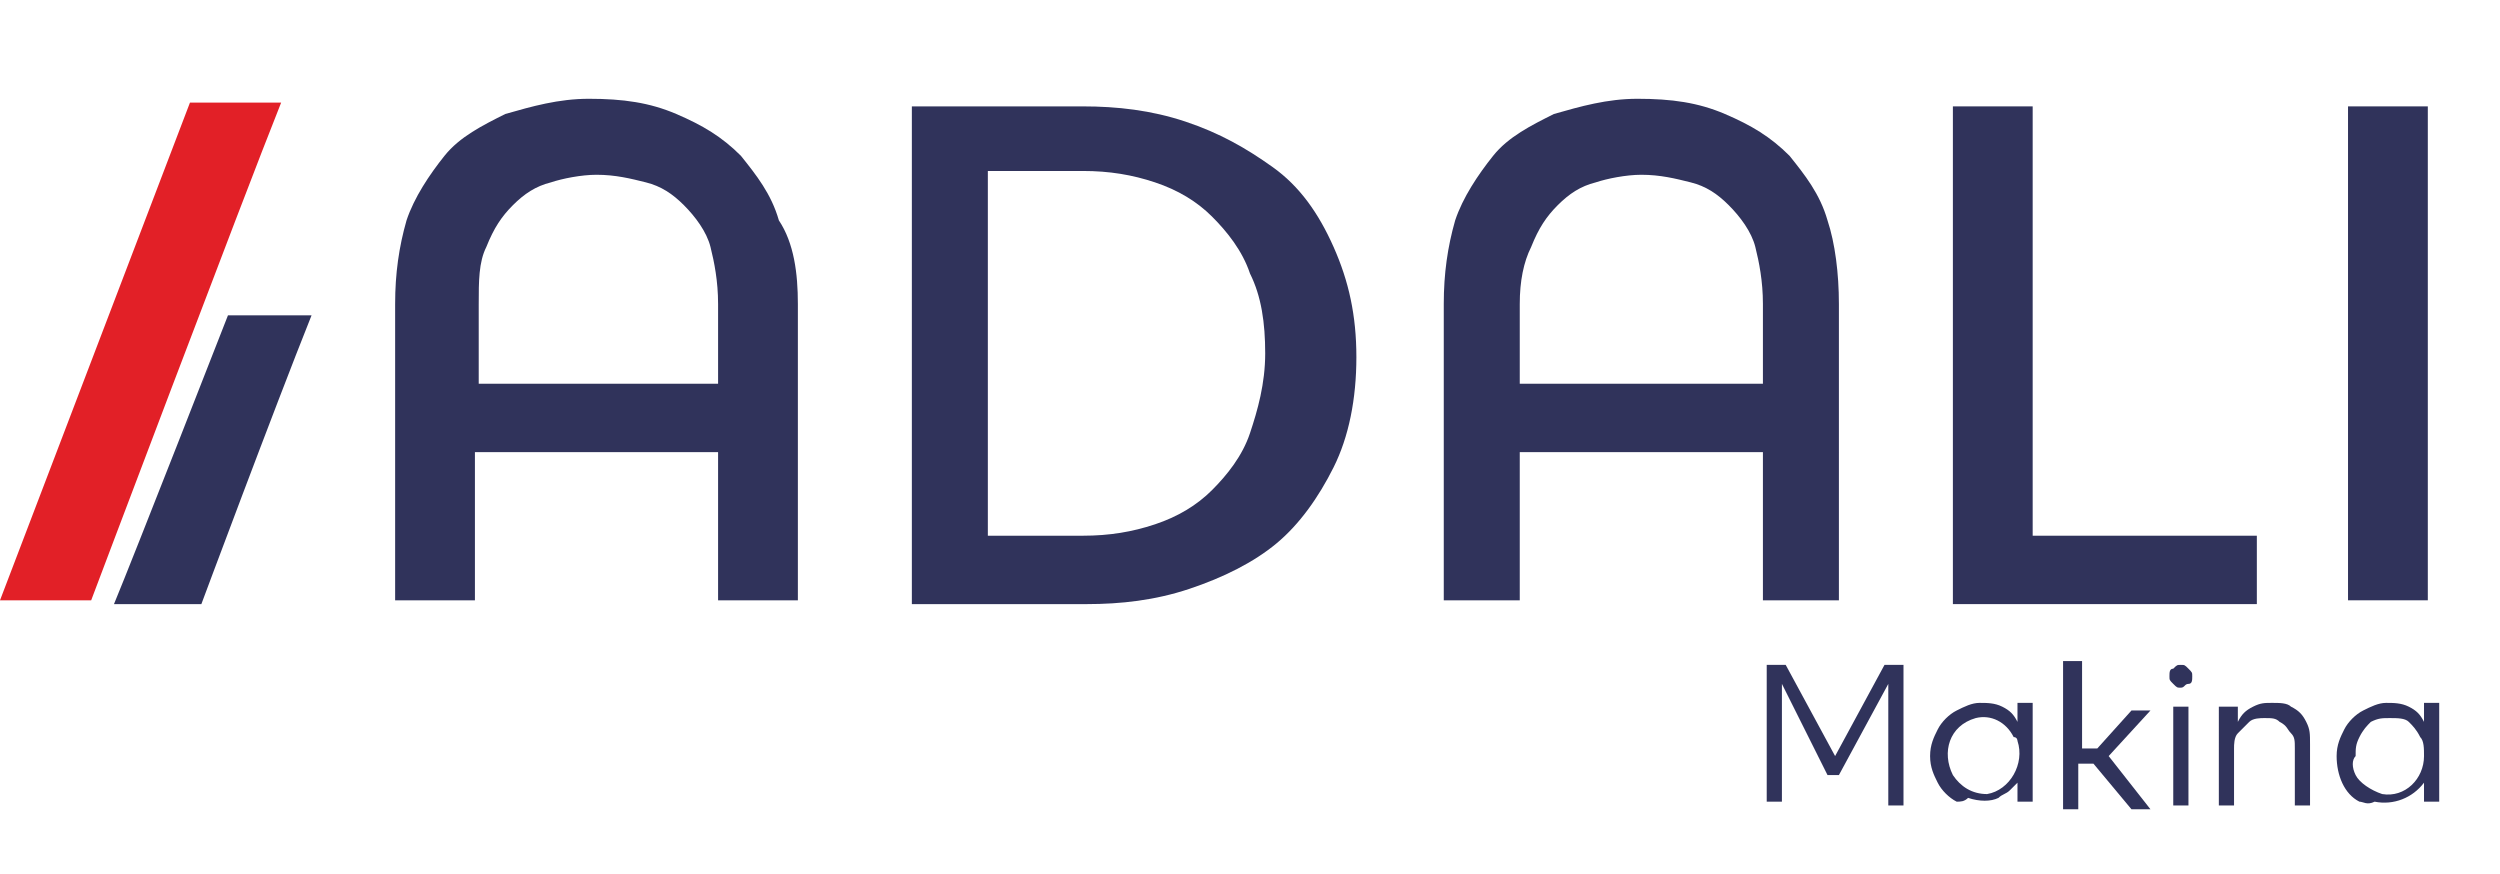
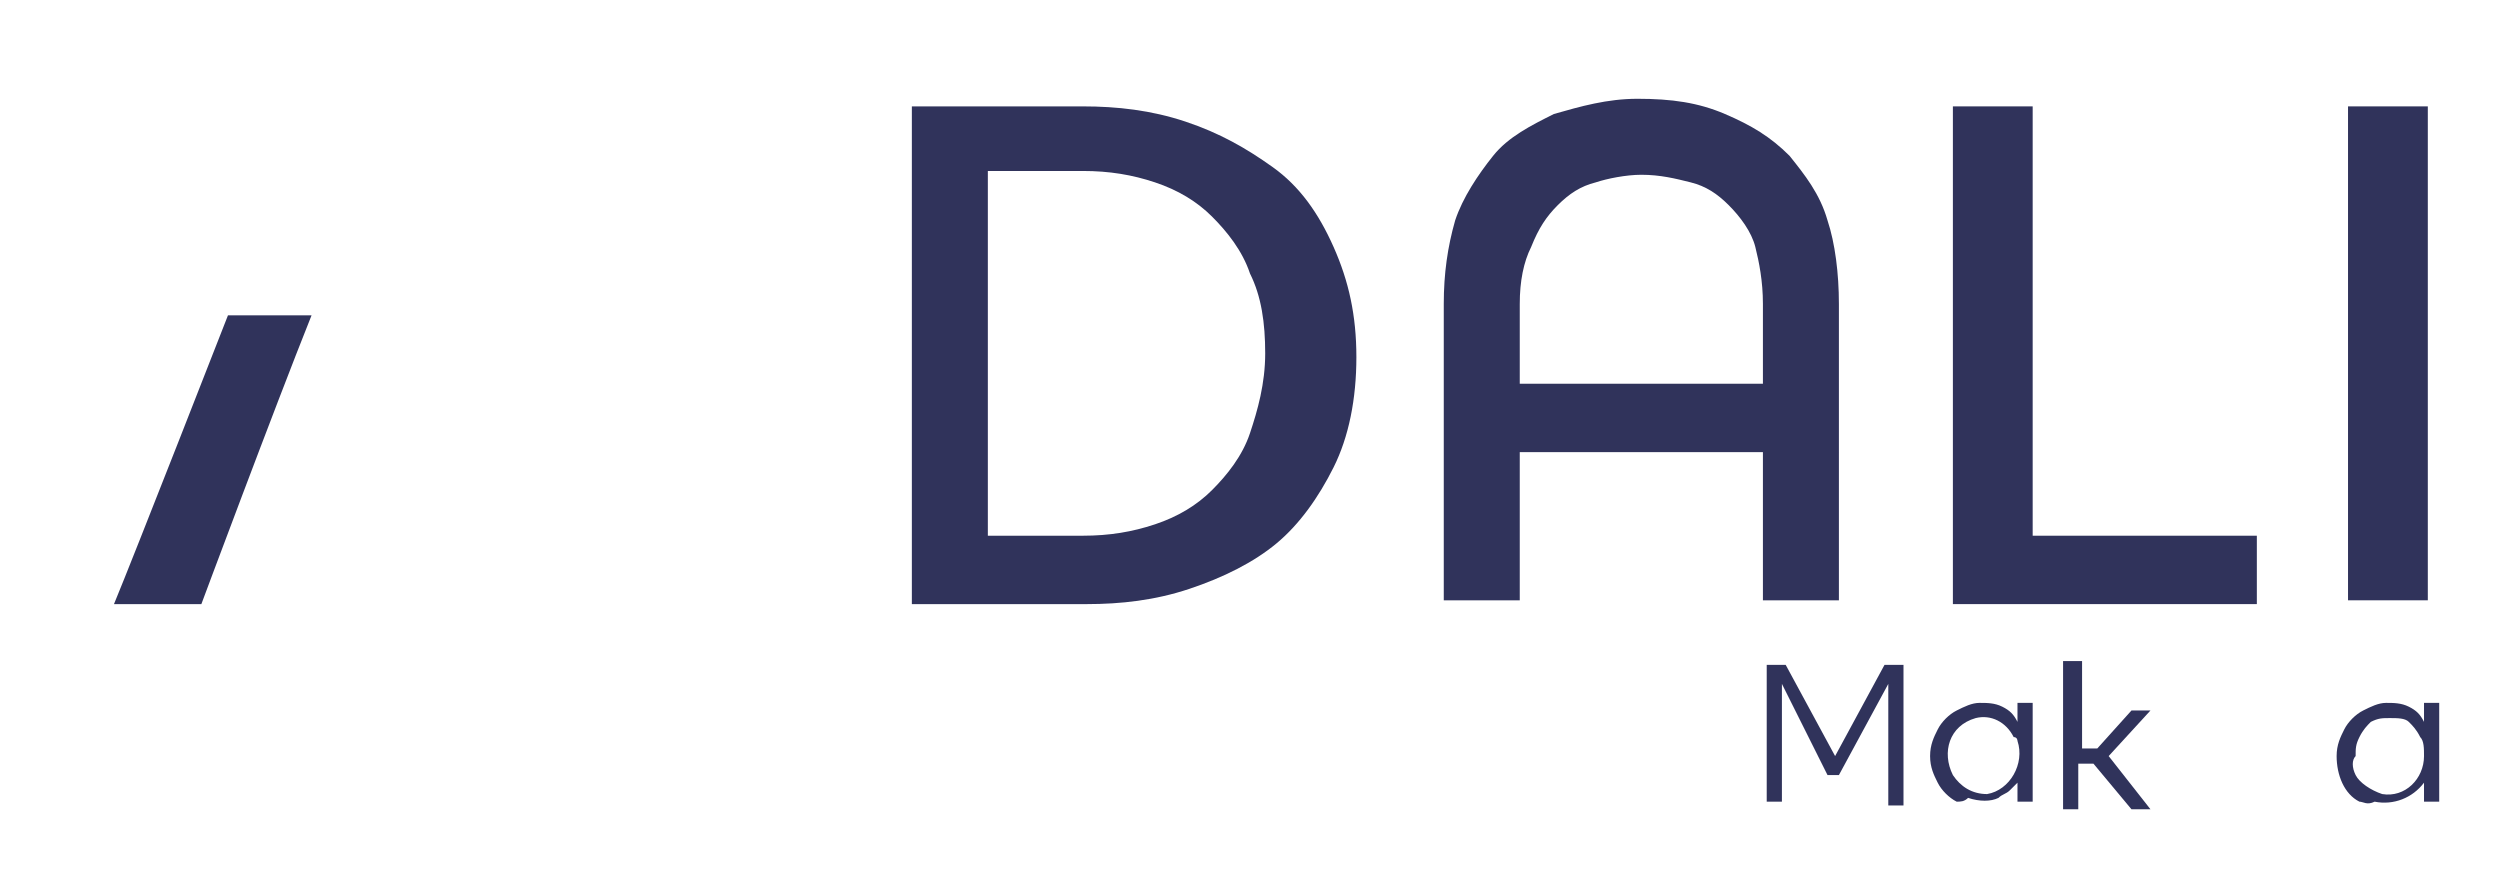
<svg xmlns="http://www.w3.org/2000/svg" version="1.1" id="Layer_1" x="0px" y="0px" viewBox="0 0 65.8 23" style="enable-background:new 0 0 65.8 23;" xml:space="preserve">
  <style type="text/css">
	.st0{fill:#E22027;}
	.st1{fill:#30335B;}
</style>
  <g>
    <g>
-       <path class="st0" d="M7.4,2.7c-1,2.5-5,13.1-5,13.1c0,0-2.4,0-2.4,0c0,0,5-13.1,5-13.1C5,2.7,6.7,2.7,7.4,2.7z" />
      <path class="st1" d="M8.2,8.3c-1,2.5-2.9,7.6-2.9,7.6c-0.7,0-1.5,0-2.3,0c0.5-1.2,3-7.6,3-7.6C6,8.3,7.5,8.3,8.2,8.3z" />
    </g>
    <g>
-       <path class="st1" d="M21,15.8h-2.1v-3.9h-6.4v3.9h-2.1V8c0-0.8,0.1-1.5,0.3-2.2c0.2-0.6,0.6-1.2,1-1.7c0.4-0.5,1-0.8,1.6-1.1    c0.7-0.2,1.4-0.4,2.2-0.4c0.9,0,1.6,0.1,2.3,0.4s1.2,0.6,1.7,1.1c0.4,0.5,0.8,1,1,1.7C20.9,6.4,21,7.2,21,8V15.8z M12.5,10.1h6.4    V8c0-0.6-0.1-1.1-0.2-1.5S18.3,5.7,18,5.4c-0.3-0.3-0.6-0.5-1-0.6c-0.4-0.1-0.8-0.2-1.3-0.2c-0.4,0-0.9,0.1-1.2,0.2    c-0.4,0.1-0.7,0.3-1,0.6c-0.3,0.3-0.5,0.6-0.7,1.1c-0.2,0.4-0.2,0.9-0.2,1.5V10.1z" />
      <path class="st1" d="M23.9,2.8h4.6c0.9,0,1.8,0.1,2.7,0.4c0.9,0.3,1.6,0.7,2.3,1.2c0.7,0.5,1.2,1.2,1.6,2.1s0.6,1.8,0.6,2.9    c0,1.1-0.2,2.1-0.6,2.9s-0.9,1.5-1.5,2c-0.6,0.5-1.4,0.9-2.3,1.2c-0.9,0.3-1.8,0.4-2.7,0.4h-4.6V2.8z M26,14.1h2.5    c0.7,0,1.3-0.1,1.9-0.3c0.6-0.2,1.1-0.5,1.5-0.9c0.4-0.4,0.8-0.9,1-1.5c0.2-0.6,0.4-1.3,0.4-2.1c0-0.8-0.1-1.5-0.4-2.1    c-0.2-0.6-0.6-1.1-1-1.5C31.5,5.3,31,5,30.4,4.8c-0.6-0.2-1.2-0.3-1.9-0.3H26V14.1z" />
      <path class="st1" d="M48.5,15.8h-2.1v-3.9H40v3.9H38V8c0-0.8,0.1-1.5,0.3-2.2c0.2-0.6,0.6-1.2,1-1.7c0.4-0.5,1-0.8,1.6-1.1    c0.7-0.2,1.4-0.4,2.2-0.4c0.9,0,1.6,0.1,2.3,0.4s1.2,0.6,1.7,1.1c0.4,0.5,0.8,1,1,1.7c0.2,0.6,0.3,1.4,0.3,2.2V15.8z M40,10.1h6.4    V8c0-0.6-0.1-1.1-0.2-1.5s-0.4-0.8-0.7-1.1c-0.3-0.3-0.6-0.5-1-0.6c-0.4-0.1-0.8-0.2-1.3-0.2c-0.4,0-0.9,0.1-1.2,0.2    c-0.4,0.1-0.7,0.3-1,0.6c-0.3,0.3-0.5,0.6-0.7,1.1C40.1,6.9,40,7.4,40,8V10.1z" />
      <path class="st1" d="M53.5,14.1h5.9v1.8h-8V2.8h2.1V14.1z" />
      <path class="st1" d="M63.9,15.8h-2.1V2.8h2.1V15.8z" />
    </g>
    <g>
      <path class="st1" d="M46.5,17.5H47l1.3,2.4l1.3-2.4h0.5v3.7h-0.4V18l-1.3,2.4h-0.3L46.9,18v3.1h-0.4V17.5z" />
      <path class="st1" d="M51.5,21.1c-0.2-0.1-0.4-0.3-0.5-0.5c-0.1-0.2-0.2-0.4-0.2-0.7c0-0.3,0.1-0.5,0.2-0.7    c0.1-0.2,0.3-0.4,0.5-0.5c0.2-0.1,0.4-0.2,0.6-0.2c0.2,0,0.4,0,0.6,0.1s0.3,0.2,0.4,0.4v-0.5h0.4v2.6h-0.4c0,0,0-0.5,0-0.5    c0,0-0.1,0.1-0.1,0.1c0,0-0.1,0.1-0.1,0.1c-0.1,0.1-0.2,0.1-0.3,0.2c-0.2,0.1-0.5,0.1-0.8,0C51.7,21.1,51.6,21.1,51.5,21.1z     M51.4,20.4c0.2,0.3,0.5,0.5,0.9,0.5c0.6-0.1,1-0.8,0.8-1.4c0,0,0-0.1-0.1-0.1c-0.2-0.4-0.6-0.6-1-0.5    C51.3,19.1,51.1,19.8,51.4,20.4z" />
      <path class="st1" d="M54.4,17.4h0.4v2.3h0.4l0.9-1h0.5l-1.1,1.2l1.1,1.4h-0.5l-1-1.2h-0.4v1.2h-0.4V17.4z" />
-       <path class="st1" d="M57.2,17.6c0.1-0.1,0.1-0.1,0.2-0.1c0.1,0,0.1,0,0.2,0.1s0.1,0.1,0.1,0.2c0,0.1,0,0.2-0.1,0.2    s-0.1,0.1-0.2,0.1c-0.1,0-0.1,0-0.2-0.1s-0.1-0.1-0.1-0.2C57.1,17.7,57.1,17.6,57.2,17.6z M57.2,18.6h0.4v2.6h-0.4V18.6z" />
-       <path class="st1" d="M58.5,18.6h0.4V19c0.1-0.2,0.2-0.3,0.4-0.4c0.2-0.1,0.3-0.1,0.5-0.1c0.2,0,0.4,0,0.5,0.1    c0.2,0.1,0.3,0.2,0.4,0.4c0.1,0.2,0.1,0.3,0.1,0.6v1.6h-0.4v-1.5c0-0.2,0-0.3-0.1-0.4c-0.1-0.1-0.1-0.2-0.3-0.3    c-0.1-0.1-0.2-0.1-0.4-0.1c-0.1,0-0.3,0-0.4,0.1c-0.1,0.1-0.2,0.2-0.3,0.3c-0.1,0.1-0.1,0.3-0.1,0.4v1.5h-0.4V18.6z" />
      <path class="st1" d="M62.1,21.1c-0.4-0.2-0.6-0.7-0.6-1.2c0-0.3,0.1-0.5,0.2-0.7c0.1-0.2,0.3-0.4,0.5-0.5c0.2-0.1,0.4-0.2,0.6-0.2    c0.2,0,0.4,0,0.6,0.1s0.3,0.2,0.4,0.4v-0.5h0.4v2.6h-0.4c0,0,0-0.5,0-0.5c-0.3,0.4-0.8,0.6-1.3,0.5C62.3,21.2,62.2,21.1,62.1,21.1    z M62,20.4c0.1,0.2,0.4,0.4,0.7,0.5c0.6,0.1,1.1-0.4,1.1-1c0-0.2,0-0.4-0.1-0.5c-0.1-0.2-0.2-0.3-0.3-0.4    c-0.1-0.1-0.3-0.1-0.5-0.1s-0.3,0-0.5,0.1c-0.1,0.1-0.2,0.2-0.3,0.4c-0.1,0.2-0.1,0.3-0.1,0.5C61.9,20,61.9,20.2,62,20.4z" />
    </g>
  </g>
  <g>
</g>
  <g>
</g>
  <g>
</g>
  <g>
</g>
  <g>
</g>
  <g>
</g>
</svg>